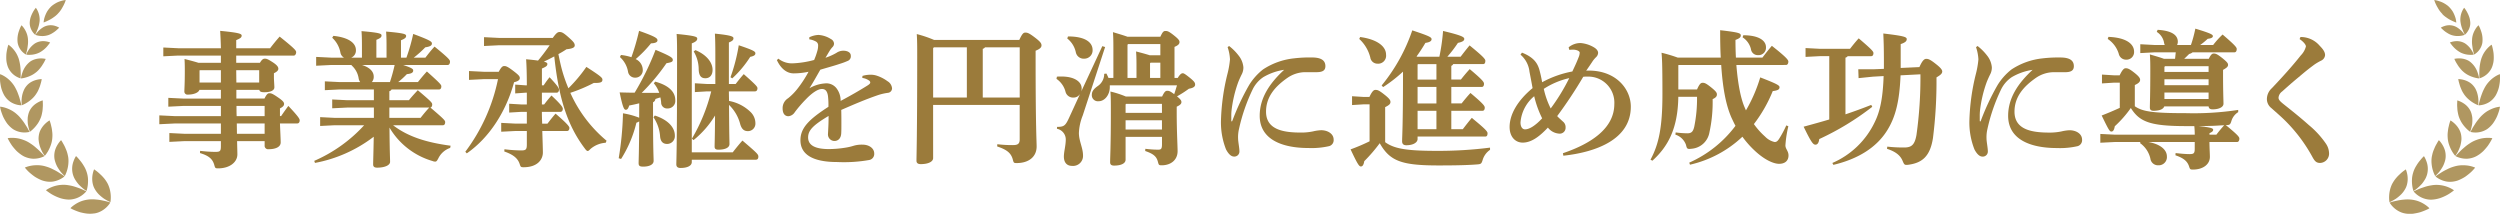
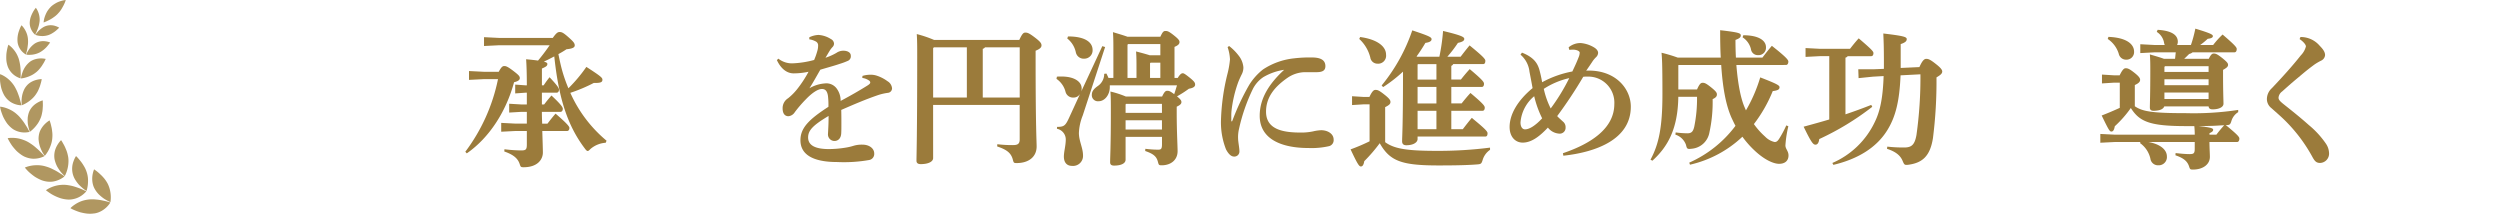
<svg xmlns="http://www.w3.org/2000/svg" width="526.326" height="45.005" viewBox="0 0 526.326 45.005">
  <defs>
    <clipPath id="a">
      <rect width="526.326" height="45.005" transform="translate(0 0)" fill="none" />
    </clipPath>
  </defs>
  <g transform="translate(0 0)" clip-path="url(#a)">
-     <path d="M38.536,22.305l-3.1.155V20.6l3.1.154h7.969V18.925H41.979c-.156.528-1.086.992-2.419.992a.648.648,0,0,1-.744-.712c0-.466.092-1.706.092-4.124,0-.9,0-1.675-.061-2.667,1.426.372,2.356.62,2.914.806h4.744V11.7H37.483l-3.1.155V10l3.1.155h9.022c-.031-1.488-.093-2.636-.155-3.659,3.814.372,4.527.589,4.527.992s-.279.589-1.147.961v1.706h7.132c.619-.807,1.24-1.582,2.014-2.45,3.225,2.574,3.473,2.946,3.473,3.287,0,.372-.217.713-.5.713H49.73V13.22h4.992c.465-.775.744-.868,1.022-.868.373,0,.621.062,1.8.837.961.651,1.055,1.023,1.055,1.3,0,.34-.342.651-.931.929v.744c0,.869.093,1.675.093,2.233,0,.62-.744,1.023-2.108,1.023-.713,0-.993-.155-1.054-.5H49.761v1.829h5.922c.465-.961.744-1.116,1.023-1.116.4,0,.652.063,1.861.9,1.053.712,1.24,1.054,1.24,1.333,0,.372-.217.62-.868.961v1.612h.248c.526-.775.992-1.426,1.518-2.139,2.295,2.418,2.388,2.79,2.388,3.038,0,.372-.186.652-.5.652H58.939c.061,1.581.155,3.348.155,4,0,.961-1.086,1.425-2.543,1.425a.73.73,0,0,1-.837-.805v-.9h-5.8c.031,1.427.062,2.295.062,2.791,0,1.643-1.613,2.946-4.062,2.946-.558,0-.62-.063-.775-.62-.341-1.3-1.085-2.016-3.039-2.6l.031-.465a29.072,29.072,0,0,0,3.132.217c1.054,0,1.24-.124,1.24-1.21V29.715H38.754l-3.1.156V28.01l3.1.155h7.751V26h-9.8l-3.162.155V24.29l3.162.154h9.8V22.305Zm7.969-4.93v-2.6H42.072l-.063.062v2.543Zm3.256,0h4.806v-2.6H49.73Zm.03,4.93c0,.713,0,1.426.032,2.139h5.891V22.305Zm.094,5.86h5.829V26h-5.86Z" fill="#9b7b3b" />
-     <path d="M85.567,12.135a38.249,38.249,0,0,0,1.425-4.992c3.691,1.364,3.939,1.643,3.939,2.015,0,.4-.341.651-1.4.806a22.481,22.481,0,0,1-2.418,2.171h2.45c.62-.807,1.146-1.488,1.922-2.326,3.039,2.481,3.255,2.822,3.255,3.163,0,.372-.155.713-.5.713H84.885c1.953.651,2.107.868,2.107,1.178,0,.4-.34.651-1.333.745a18.458,18.458,0,0,1-1.829,1.673h4.155c.589-.744,1.178-1.457,1.891-2.232,2.884,2.574,3.039,2.822,3.039,3.132,0,.372-.155.651-.466.651H82.435a.711.711,0,0,1-.465.372v1.891h4.124c.589-.744,1.147-1.333,1.86-2.108,2.79,2.356,3.038,2.635,3.038,3.007,0,.342-.124.59-.372.652,2.915,2.48,3.1,2.728,3.1,3.069,0,.372-.154.651-.465.651H82.745c3.007,2.3,6.759,3.6,12.123,4.31l-.092.465a4.3,4.3,0,0,0-2.481,2.171c-.279.527-.4.712-.682.712a1.5,1.5,0,0,1-.558-.124A15.521,15.521,0,0,1,82,26.862c.031,4.806.124,6.481.124,7.194,0,.775-1.209,1.24-2.728,1.24-.59,0-.838-.217-.838-.682,0-.651.062-2.047.125-5.829A29.18,29.18,0,0,1,66.312,34.3l-.155-.434a30.961,30.961,0,0,0,10.511-7.5H70.5l-3.1.156V24.661l3.1.155h8.216v-2.17H73.04l-3.1.155v-1.86l3.1.154h5.674V18.832H71.491l-3.1.155v-1.86l3.1.154H75.83a1.967,1.967,0,0,1-.309-.681A4.568,4.568,0,0,0,74,13.747l.032-.062H69.66l-3.1.155V11.98l3.1.155h2.76a1.532,1.532,0,0,1-.744-1.024A5.658,5.658,0,0,0,69.94,7.949l.248-.4c3.287.341,4.744,1.55,4.744,3.007a1.62,1.62,0,0,1-.992,1.582H76.2V10.274c0-1.457,0-2.511-.093-3.72,4.031.341,4.216.557,4.216.929,0,.311-.216.559-1.085.9v3.752h2.14V10.367c0-1.457,0-2.511-.094-3.72,3.969.34,4.217.558,4.217.93,0,.31-.217.558-1.085.9v3.659Zm-3.473,5.146a36.249,36.249,0,0,0,.992-3.6H76.2c1.7.527,2.481,1.426,2.481,2.449a1.657,1.657,0,0,1-.4,1.147Zm-.124,7.535h6.573c.559-.713,1.085-1.364,1.829-2.17h-8.4Z" fill="#9b7b3b" />
    <path d="M105,15.112c.559-1.055.837-1.21,1.178-1.21s.714.124,1.891,1.023,1.366,1.148,1.366,1.52-.311.651-1.21.868c-1.613,5.984-5.085,11.6-9.953,14.976l-.31-.341a37.99,37.99,0,0,0,6.882-15.286H101.84l-3.1.155v-1.86l3.1.155Zm11.38-7.132c.744-1.054,1.054-1.24,1.426-1.24.433,0,.743.093,1.86,1.085C120.721,8.755,121,9.1,121,9.562c0,.4-.4.682-1.736.806a19.368,19.368,0,0,1-1.705,1.023c.279,1.364.558,2.7.961,4.03a31.784,31.784,0,0,0,1.147,3.163,31.384,31.384,0,0,0,3.782-4.5c3.131,2.016,3.379,2.295,3.379,2.7,0,.5-.34.682-1.549.682H125a32.906,32.906,0,0,1-4.93,2.077A27.9,27.9,0,0,0,127.7,29.623l-.186.433a5.448,5.448,0,0,0-3.194,1.3c-.279.279-.434.433-.589.433s-.34-.154-.588-.5c-3.908-5.146-5.581-11.223-6.45-19.409-.744.372-1.457.775-2.2,1.085.588.155.744.31.744.5,0,.4-.28.589-1.147.961v3.535h.372a19.5,19.5,0,0,1,1.24-1.7c1.767,1.86,1.985,2.356,1.985,2.6,0,.372-.188.651-.5.651h-3.1V22h.464c.5-.651.869-1.117,1.552-1.891,2.169,2.015,2.386,2.542,2.386,2.79,0,.372-.186.651-.5.651h-3.906c0,.837.031,1.643.062,2.481h1.116c.5-.651,1.022-1.334,1.705-2.108,2.6,2.232,2.914,2.759,2.914,3.007,0,.372-.185.651-.5.651h-5.21c.063,2.077.124,3.907.124,4.527,0,1.426-1.085,3.1-4.061,3.1-.557,0-.621-.063-.805-.62-.374-1.21-1.3-2.016-3.257-2.7l.032-.466a30.116,30.116,0,0,0,3.473.248c1.021,0,1.239-.154,1.239-1.271V27.576h-2.357l-3.038.155v-1.86l3.038.155h2.357V23.545h-1.116l-2.6.155V21.84l2.6.155h1.116V19.514h-.31l-2.139.155v-1.86l2.139.155h.31c0-2.325-.062-4.34-.154-5.488,1.053.093,1.86.186,2.51.279.869-1.023,1.674-2.108,2.45-3.224H105l-3.1.155V7.825l3.1.155Z" fill="#9b7b3b" />
-     <path d="M134.574,21.747c-.713.186-1.426.341-2.108.465-.218.714-.435.9-.714.9-.341,0-.619-.341-1.3-3.658,1.116.031,2.17.061,3.162.061a56.946,56.946,0,0,0,4.4-9.022c3.41,1.425,3.628,1.7,3.628,2.14,0,.4-.372.5-1.333.681a42.828,42.828,0,0,1-5.209,6.233h3.689a6.127,6.127,0,0,0-1.146-2.016l.308-.341c2.823.776,4.217,2.14,4.217,3.907a1.588,1.588,0,0,1-1.643,1.736,1.232,1.232,0,0,1-1.333-1.271c-.031-.372-.093-.713-.155-1.054a10.486,10.486,0,0,0-1.054.341.837.837,0,0,1-.5.682v2.356c0,7.659.124,9.209.124,9.984s-.9,1.21-2.2,1.21c-.744,0-.96-.187-.96-.744s.092-2.264.123-8.775a3.629,3.629,0,0,1-.589.279,25.294,25.294,0,0,1-3.225,7.627l-.5-.155a65.676,65.676,0,0,0,.9-9.457,15.941,15.941,0,0,1,3.411.931ZM130.73,11.576a10.77,10.77,0,0,1,2.2.466,47.307,47.307,0,0,0,1.612-5.55c3.6,1.271,3.876,1.581,3.876,2.015,0,.34-.4.589-1.364.621a24.885,24.885,0,0,1-3.225,3.316,2.536,2.536,0,0,1,1.489,2.172,1.566,1.566,0,0,1-1.613,1.736,1.485,1.485,0,0,1-1.488-1.271,5.347,5.347,0,0,0-1.706-3.07Zm7.13,12.745c2.667.868,4.217,2.418,4.217,4.247a1.632,1.632,0,0,1-1.612,1.736c-.9,0-1.364-.5-1.488-1.488a8.133,8.133,0,0,0-1.4-4.123Zm16.4,7.751c.682-.868,1.24-1.581,2.046-2.48,3.163,2.7,3.349,2.914,3.349,3.379,0,.434-.186.651-.526.651H145.643v.5c0,.775-.93,1.241-2.386,1.241-.591,0-.869-.279-.869-.745,0-.93.155-2.821.155-22.882,0-1.984,0-3.317-.094-4.589,4.063.4,4.341.62,4.341.992,0,.341-.248.651-1.147.993V32.072Zm-.776-10.821a8.74,8.74,0,0,1,4.528,2.325,3.329,3.329,0,0,1,1.022,2.357,1.573,1.573,0,0,1-1.581,1.674c-.713,0-1.27-.31-1.612-1.457a8.6,8.6,0,0,0-2.357-4.062c.032,6.48.093,7.659.093,8.248,0,.744-.9,1.178-2.355,1.178-.528,0-.776-.186-.776-.651,0-.559.062-1.551.093-6.542a20.059,20.059,0,0,1-4.526,5.178l-.342-.311a37.123,37.123,0,0,0,4.062-9.952h-.869l-2.573.154V17.53l2.573.155H150.6V11.391c0-2.016-.031-3.224-.093-4.31,3.69.371,3.907.65,3.907.992s-.217.559-.961.869v8.743h1.426c.527-.682,1.055-1.364,1.705-2.077,2.667,2.357,2.884,2.666,2.884,2.977,0,.372-.187.651-.5.651h-5.519Zm-7.069-10.7c2.357.992,3.6,2.6,3.6,4.155,0,1.085-.558,1.767-1.519,1.767-.869,0-1.334-.5-1.4-1.8a7.376,7.376,0,0,0-1.055-3.844Zm7.38,5.705a37.5,37.5,0,0,0,1.736-6.728c3.225,1.085,3.5,1.333,3.5,1.7,0,.4-.371.589-1.085.743a22.679,22.679,0,0,1-3.782,4.528Z" fill="#9b7b3b" />
    <path d="M181.575,15.98a5.954,5.954,0,0,1,1.611-.248,4.164,4.164,0,0,1,1.458.217,8.013,8.013,0,0,1,2.2,1.147,1.921,1.921,0,0,1,.96,1.519.96.96,0,0,1-.868.93,11.248,11.248,0,0,0-1.953.435c-2.666.9-5.24,2.015-7.875,3.162.03,1.024.03,1.984.03,2.791,0,.837,0,1.519-.03,2.046-.031,1.24-.744,1.7-1.427,1.7a1.37,1.37,0,0,1-1.364-1.488c0-.124.031-.527.031-.62.062-1.178.093-1.737.093-3.162-3.224,1.921-4.309,3.007-4.309,4.526,0,1.675,1.519,2.45,4.4,2.45a22.506,22.506,0,0,0,3.349-.279,12.142,12.142,0,0,0,1.891-.435,6.058,6.058,0,0,1,1.829-.217c1.333,0,2.45.745,2.45,1.861a1.291,1.291,0,0,1-1.023,1.364,30.42,30.42,0,0,1-6.76.434c-5.394,0-7.751-1.736-7.751-4.589,0-2.542,1.705-4.341,5.891-7.038a15.813,15.813,0,0,0-.093-2.263c-.155-1.086-.589-1.489-1.271-1.489-.9,0-2.17.9-3.442,2.233a26.424,26.424,0,0,0-2.263,2.635,1.806,1.806,0,0,1-1.333.868c-.621,0-1.241-.372-1.241-1.674a2.438,2.438,0,0,1,1.148-2.108,12.034,12.034,0,0,0,1.89-1.892,24.469,24.469,0,0,0,2.419-3.689,15.245,15.245,0,0,1-3.131.341c-1.241,0-2.574-.744-3.535-2.791l.31-.31a4.629,4.629,0,0,0,2.945.992,20.208,20.208,0,0,0,4.59-.713,13.866,13.866,0,0,0,.65-1.829,3.885,3.885,0,0,0,.187-1.178.921.921,0,0,0-.4-.837,3.98,3.98,0,0,0-1.457-.5V7.856a4.758,4.758,0,0,1,1.953-.5,5.52,5.52,0,0,1,2.6.868,1.148,1.148,0,0,1,.652.931,1.022,1.022,0,0,1-.248.681,5.4,5.4,0,0,0-.559.683c-.279.434-.65,1.085-.992,1.643a12.178,12.178,0,0,0,2.295-1.023,2.605,2.605,0,0,1,1.426-.465c.96,0,1.612.4,1.612,1.054a1.03,1.03,0,0,1-.558,1.054,15.324,15.324,0,0,1-1.83.682c-.992.341-2.355.713-4.03,1.209-.837,1.458-1.55,2.76-2.294,3.907a7.585,7.585,0,0,1,3.317-1.023,2.689,2.689,0,0,1,2.511,1.209,4.272,4.272,0,0,1,.744,2.481c2.047-1.085,4.031-2.233,5.52-3.163.4-.248.713-.465.713-.713a.524.524,0,0,0-.28-.434,3.2,3.2,0,0,0-1.394-.527Z" fill="#9b7b3b" />
-     <path d="M196.452,33.28c0,.776-1.055,1.272-2.606,1.272-.619,0-.9-.248-.9-.713,0-1.147.154-5.209.154-21.983,0-2.016,0-3.349-.093-4.682a24.716,24.716,0,0,1,3.659,1.24h17.921c.652-1.395.9-1.551,1.3-1.551.465,0,.837.156,2.015,1.055s1.365,1.24,1.365,1.643-.311.744-1.24,1.116v1.395c0,14.822.216,17.643.216,18.759,0,2.171-1.643,3.5-4.216,3.5-.559,0-.621-.062-.776-.651-.372-1.52-1.333-2.171-3.317-2.853l.03-.465a26.583,26.583,0,0,0,3.225.186c.992,0,1.488-.186,1.488-1.209V22.088h-18.23Zm7.1-12.743V9.964h-6.945l-.154.187V20.537ZM214.682,9.964h-7.316a.707.707,0,0,1-.466.311V20.537h7.782Z" fill="#9b7b3b" />
+     <path d="M196.452,33.28c0,.776-1.055,1.272-2.606,1.272-.619,0-.9-.248-.9-.713,0-1.147.154-5.209.154-21.983,0-2.016,0-3.349-.093-4.682a24.716,24.716,0,0,1,3.659,1.24h17.921c.652-1.395.9-1.551,1.3-1.551.465,0,.837.156,2.015,1.055s1.365,1.24,1.365,1.643-.311.744-1.24,1.116v1.395c0,14.822.216,17.643.216,18.759,0,2.171-1.643,3.5-4.216,3.5-.559,0-.621-.062-.776-.651-.372-1.52-1.333-2.171-3.317-2.853l.03-.465a26.583,26.583,0,0,0,3.225.186c.992,0,1.488-.186,1.488-1.209V22.088h-18.23Zm7.1-12.743V9.964h-6.945l-.154.187V20.537ZM214.682,9.964h-7.316a.707.707,0,0,1-.466.311V20.537h7.782" fill="#9b7b3b" />
    <path d="M232.071,9.716l.589.187L227.947,24.32a10.977,10.977,0,0,0-.805,3.659c0,1.736.868,3.132.868,4.775a2.1,2.1,0,0,1-2.295,2.17c-1.24,0-1.737-.868-1.737-1.953,0-1.054.4-2.3.4-3.628a2.3,2.3,0,0,0-1.861-2.232l.032-.4c1.488,0,1.766-.248,2.573-2.016l2.264-4.93a1.58,1.58,0,0,1-1.4.776,1.626,1.626,0,0,1-1.675-1.272,4.72,4.72,0,0,0-1.89-2.666l.092-.465c.31-.031.621-.031.931-.031,2.883,0,4.278,1.178,4.278,2.511a1.834,1.834,0,0,1-.092.651ZM224.847,7.67c3.72,0,5.177,1.3,5.177,2.853a1.743,1.743,0,0,1-1.766,1.829,1.684,1.684,0,0,1-1.768-1.364,5.041,5.041,0,0,0-1.8-2.884Zm8.8,10.294v.372c0,1.613-1.053,2.977-2.356,2.977a1.273,1.273,0,0,1-1.426-1.364c0-.683.372-1.21,1.24-1.83a3.063,3.063,0,0,0,1.365-2.574l.464-.061c.156.309.31.62.435.93H234.4v-5.8c0-1.52,0-2.667-.092-3.845,1.55.465,2.48.744,3.039.961h6.945c.5-1.085.713-1.209,1.085-1.209.4,0,.682.062,1.736.9,1.023.806,1.209,1.117,1.209,1.426,0,.4-.248.683-1.053,1.024v6.542h.681c.465-.775.776-.993,1.055-.993.248,0,.558.218,1.426.9,1.116.9,1.177,1.147,1.177,1.519,0,.341-.309.682-1.3.837a23.462,23.462,0,0,1-2.512,1.613c.837.682.931.93.931,1.209,0,.341-.248.62-.993.961v1.333c0,3.907.186,6.915.186,8.031,0,1.829-1.395,2.976-3.349,2.976-.557,0-.62-.062-.774-.651-.279-1.147-.869-1.736-2.7-2.356l.031-.465a23.329,23.329,0,0,0,2.7.186c.62,0,.807-.186.807-1.147V28.816H236.97v4.806c0,.775-.93,1.24-2.418,1.24-.559,0-.837-.217-.837-.682,0-1.085.155-3.5.155-10.511,0-2.015,0-3.287-.094-4.4a20.556,20.556,0,0,1,3.256,1.055h7.627c.5-1.055.744-1.21,1.086-1.21.4,0,.62.094,1.457.714.217-.62.4-1.24.589-1.861Zm10.977,3.907h-7.566L236.97,22v1.767h7.659Zm0,3.442H236.97v1.954h7.659ZM237.373,9.407v7.007h1.892V14.522c0-1.519,0-2.666-.093-3.689,1.457.372,2.325.62,2.884.806h2.232V9.283H237.5Zm6.915,3.782h-2.047l-.124.124v3.1h2.171Z" fill="#9b7b3b" />
    <path d="M258.761,9.685a10.789,10.789,0,0,1,1.984,1.984,4.576,4.576,0,0,1,1.024,2.481,3.087,3.087,0,0,1-.372,1.55c-.124.248-.528,1.085-.776,1.768a26.479,26.479,0,0,0-1.333,5.7,11.219,11.219,0,0,0-.062,1.426v.806c0,.124.031.155.093.155.093,0,.093-.062.125-.124a50.852,50.852,0,0,1,3.5-7.472,12.456,12.456,0,0,1,2.976-3.349,14.626,14.626,0,0,1,6.512-2.326,27.724,27.724,0,0,1,3.751-.186c2.015,0,2.853.652,2.853,1.83,0,1.023-.744,1.271-1.984,1.271h-2.512a6.722,6.722,0,0,0-3.472,1.178c-2.45,1.706-4.528,3.876-4.528,7.132,0,3.937,3.938,4.4,7.41,4.4a12.009,12.009,0,0,0,2.481-.248,9.029,9.029,0,0,1,1.706-.248c1.333,0,2.636.714,2.636,1.985a1.3,1.3,0,0,1-.931,1.364,16.567,16.567,0,0,1-4.372.4c-5.55,0-10.263-1.8-10.263-6.79,0-3.721,2.077-6.853,5.148-9.674a12.108,12.108,0,0,0-4.4,1.55,6.626,6.626,0,0,0-2.171,2.45,37.669,37.669,0,0,0-2.945,8.495,7.413,7.413,0,0,0-.185,1.923c0,.713.279,1.984.279,2.7a1.066,1.066,0,0,1-1.117,1.148c-.589,0-1.147-.466-1.705-1.52a15.452,15.452,0,0,1-1.054-6.263,45.434,45.434,0,0,1,1.333-9.519,18.931,18.931,0,0,0,.559-3.162,9.318,9.318,0,0,0-.5-2.574Z" fill="#9b7b3b" />
    <path d="M313.7,31.544a3.979,3.979,0,0,0-1.551,2.108c-.248.807-.341.9-1.146.962-2.016.154-4.372.217-8.155.217-7.752,0-10.232-.9-12.372-4.682a33.135,33.135,0,0,1-3.255,3.782c-.125.745-.341,1.117-.713,1.117s-.713-.5-2.17-3.6a39.954,39.954,0,0,0,4-1.7V21.963h-1.209l-2.481.155v-1.86l2.481.155H288.3c.589-1.24.93-1.488,1.271-1.488.434,0,.714.062,1.891.992,1.148.9,1.272,1.24,1.272,1.55,0,.372-.217.651-1.116,1.086v7.378c1.984,1.458,4.837,1.83,11.069,1.83a85.316,85.316,0,0,0,11.007-.682ZM286.35,7.794c3.443.465,5.457,1.891,5.457,3.72a1.682,1.682,0,0,1-1.829,1.892,1.515,1.515,0,0,1-1.488-1.3A7.911,7.911,0,0,0,286.165,8.2Zm9.024,7.286a30.085,30.085,0,0,1-4.186,3.256l-.31-.342a37.108,37.108,0,0,0,6.449-11.6c3.658,1.209,4.061,1.457,4.061,1.861,0,.372-.372.651-1.3.775a32.412,32.412,0,0,1-1.861,2.853l.124.061h4.682a41.537,41.537,0,0,0,.775-5.426c4.031.961,4.465,1.3,4.465,1.675s-.342.62-1.334.837a26.621,26.621,0,0,1-2.232,2.914H307.5c.62-.806,1.147-1.488,1.891-2.387,2.853,2.326,3.318,2.883,3.318,3.224,0,.5-.156.714-.5.714h-6.264a.794.794,0,0,1-.4.372v2.883h2.015c.589-.744,1.147-1.426,1.86-2.2,2.853,2.387,3.007,2.759,3.007,3.1,0,.372-.154.652-.464.652h-6.418v3.472h2.17c.589-.744,1.147-1.426,1.86-2.2,2.852,2.387,3.008,2.759,3.008,3.1,0,.372-.156.65-.465.65h-6.573V27.2h2.418c.62-.806,1.147-1.488,1.891-2.387,2.853,2.325,3.318,2.883,3.318,3.224,0,.5-.155.714-.5.714H298.443v.527c0,.65-.806,1.3-2.388,1.3-.557,0-.868-.279-.868-.806,0-1.055.187-3.194.187-13.86Zm3.069-1.488v3.162h3.969V13.5h-3.876Zm0,8.185h3.969V18.3h-3.969Zm0,5.426h3.969V23.328h-3.969Z" fill="#9b7b3b" />
    <path d="M320.421,11.08c2.6,1.024,3.255,2.326,3.627,3.473a27.974,27.974,0,0,1,.62,2.759,21.47,21.47,0,0,1,6.357-2.263c.62-1.3.992-2.109,1.425-3.256a2.6,2.6,0,0,0,.125-.713c0-.185-.217-.372-.589-.5a2.6,2.6,0,0,0-.93-.124c-.188,0-.435.031-.683.031l-.124-.527a3.9,3.9,0,0,1,2.512-.9,6.562,6.562,0,0,1,2.852.93c.652.4.837.837.837,1.116a1.288,1.288,0,0,1-.4.9,5.77,5.77,0,0,0-.744.868c-.5.775-.838,1.24-1.365,2.015a3.386,3.386,0,0,1,.527-.031c5.8,0,8.868,3.907,8.868,7.6,0,6.915-7.348,9.581-14.2,10.325l-.093-.527c5.953-2.015,10.822-5.239,10.822-10.356a5.485,5.485,0,0,0-5.768-5.767,5.261,5.261,0,0,0-.774.031,93.8,93.8,0,0,1-5.489,8.279c.4.434.776.744,1.209,1.147a1.491,1.491,0,0,1,.559,1.271,1.222,1.222,0,0,1-1.334,1.272,3.244,3.244,0,0,1-2.387-1.272c-1.643,1.737-3.411,3.194-5.364,3.163-1.521-.031-2.7-1.24-2.7-3.287,0-2.6,1.613-5.519,4.838-8.185-.28-1.52-.4-2.171-.652-3.442a5.474,5.474,0,0,0-1.891-3.6Zm2.572,9.178a7.979,7.979,0,0,0-2.882,5.519c0,.837.34,1.457.96,1.457.838,0,2.079-.682,3.6-2.325a21.022,21.022,0,0,1-1.675-4.651m2.016-1.55a17.426,17.426,0,0,0,1.458,4.124,41.755,41.755,0,0,0,3.906-6.388,16.566,16.566,0,0,0-5.364,2.264" fill="#9b7b3b" />
    <path d="M365.559,13.685c.342,4.279.992,7.286,1.8,9.053.061.156.154.342.217.5a31.583,31.583,0,0,0,3.007-6.946c3.69,1.427,4.062,1.706,4.062,2.078,0,.5-.435.682-1.427.806a29.57,29.57,0,0,1-3.969,6.945,15.264,15.264,0,0,0,2.358,2.636A3.981,3.981,0,0,0,373.62,29.9c.4,0,.652-.217.962-.713a21.648,21.648,0,0,0,1.489-2.79l.433.185a23.4,23.4,0,0,0-.62,4.031c0,.745.652,1.178.652,2.109,0,1.116-.745,1.767-1.985,1.767-1.055,0-2.915-.714-5.085-2.729a20.114,20.114,0,0,1-2.636-2.976,23.783,23.783,0,0,1-11.038,5.891l-.155-.434a24.661,24.661,0,0,0,9.736-7.752c-.31-.558-.589-1.178-.868-1.767-1.054-2.418-1.8-5.8-2.139-11.038H353.4l-.062.062v5.085h3.938c.527-1.179.8-1.4,1.178-1.4.465,0,.775.155,1.829.992,1.023.837,1.178,1.116,1.178,1.457,0,.4-.217.682-.9.992a29.755,29.755,0,0,1-.682,7.039,4.152,4.152,0,0,1-3.813,3.41,2.3,2.3,0,0,1-.435.032c-.434,0-.527-.187-.682-.869a3.489,3.489,0,0,0-2.232-2.139l.062-.465a19.877,19.877,0,0,0,2.45.185c.837,0,1.209-.309,1.457-1.364a29.377,29.377,0,0,0,.589-6.325h-3.938c-.093,6.7-2.171,10.48-5.457,13.457l-.4-.217c1.8-3.318,2.512-6.976,2.512-13.8,0-6.635-.094-7.534-.187-8.713a32.541,32.541,0,0,1,3.411,1.024h9.054c-.093-1.736-.124-3.628-.124-5.768,4.093.466,4.341.652,4.341,1.117,0,.372-.28.62-1.117.93q0,2,.093,3.721h5.581c.62-.807,1.24-1.612,1.985-2.481,3.069,2.418,3.472,2.977,3.472,3.318,0,.372-.155.713-.5.713Zm1.457-6.263c3.318,0,4.775,1.147,4.775,2.511a1.562,1.562,0,0,1-1.673,1.675,1.44,1.44,0,0,1-1.489-1.272,4.114,4.114,0,0,0-1.767-2.48Z" fill="#9b7b3b" />
    <path d="M385.117,11.824H383.1l-2.978.155v-1.86l2.978.155h6.385c.59-.744,1.117-1.426,1.831-2.2,2.728,2.325,3.1,2.759,3.1,3.1,0,.372-.154.651-.465.651h-4.961a.734.734,0,0,1-.463.311V24.072c1.829-.62,3.626-1.271,5.424-1.985l.218.4a57.16,57.16,0,0,1-11.163,6.791c-.093.868-.434,1.178-.774,1.178-.466,0-.807-.248-2.511-3.783,1.829-.5,3.627-.992,5.394-1.519Zm18.975,2.3c.651-1.458,1.055-1.736,1.459-1.736.465,0,.9.216,1.892.992,1.084.837,1.457,1.3,1.457,1.674,0,.465-.435.775-1.21,1.24a94.745,94.745,0,0,1-.743,12.774c-.59,3.752-2.171,5.209-5.149,5.613a2.677,2.677,0,0,1-.465.031c-.4,0-.5-.187-.774-.838-.5-1.209-1.551-1.984-3.287-2.542l.061-.465a30.093,30.093,0,0,0,3.534.186c1.582,0,2.233-.558,2.607-2.636a86.74,86.74,0,0,0,.836-12.774l-4.186.217c-.218,5.364-1.022,8.682-2.759,11.5-2.295,3.752-6.293,6.139-11.379,7.349l-.218-.4a17.6,17.6,0,0,0,8.961-8.682c1.086-2.232,1.675-4.992,1.83-9.612l-2.233.124-3.038.31-.063-1.86h3.1l2.294-.093V12.94c0-3.069-.061-4.309-.124-5.89,4.218.5,4.931.713,4.931,1.177,0,.4-.249.714-1.272,1.055v5.023Z" fill="#9b7b3b" />
-     <path d="M416.335,9.685a10.789,10.789,0,0,1,1.984,1.984,4.576,4.576,0,0,1,1.024,2.481,3.087,3.087,0,0,1-.372,1.55c-.124.248-.528,1.085-.776,1.768a26.418,26.418,0,0,0-1.333,5.7A11.213,11.213,0,0,0,416.8,24.6v.806c0,.124.031.155.094.155.092,0,.092-.062.123-.124a50.945,50.945,0,0,1,3.5-7.472,12.456,12.456,0,0,1,2.976-3.349,14.626,14.626,0,0,1,6.512-2.326,27.722,27.722,0,0,1,3.752-.186c2.014,0,2.851.652,2.851,1.83,0,1.023-.744,1.271-1.984,1.271h-2.511a6.722,6.722,0,0,0-3.472,1.178c-2.451,1.706-4.528,3.876-4.528,7.132,0,3.937,3.939,4.4,7.411,4.4a12.033,12.033,0,0,0,2.481-.248,8.994,8.994,0,0,1,1.7-.248c1.333,0,2.635.714,2.635,1.985a1.3,1.3,0,0,1-.93,1.364,16.567,16.567,0,0,1-4.372.4c-5.55,0-10.263-1.8-10.263-6.79,0-3.721,2.077-6.853,5.147-9.674a12.11,12.11,0,0,0-4.4,1.55,6.6,6.6,0,0,0-2.17,2.45,37.613,37.613,0,0,0-2.946,8.495,7.37,7.37,0,0,0-.185,1.923c0,.713.278,1.984.278,2.7a1.065,1.065,0,0,1-1.115,1.148c-.59,0-1.148-.466-1.706-1.52a15.452,15.452,0,0,1-1.054-6.263,45.367,45.367,0,0,1,1.333-9.519,18.9,18.9,0,0,0,.558-3.162,9.28,9.28,0,0,0-.5-2.574Z" fill="#9b7b3b" />
    <path d="M462.062,28.351a17.457,17.457,0,0,0-.092-1.8h-1.613c-7.565,0-9.89-.838-11.751-3.814a23.594,23.594,0,0,1-3.38,3.844c-.124.745-.34,1.117-.712,1.117s-.589-.372-2.047-3.38c1.3-.5,2.6-1.054,3.813-1.612v-5.3h-1.27l-2.481.155V15.7l2.481.155h1.24c.589-1.21.93-1.488,1.27-1.488.435,0,.776.124,1.768.9,1.116.868,1.271,1.24,1.271,1.55,0,.372-.279.713-1.116,1.085v4.465c1.613,1.116,3.721,1.457,10.759,1.457a62.281,62.281,0,0,0,11.008-.682v.465a3.318,3.318,0,0,0-1.4,1.767c-.248.807-.34.961-1.116.961H468.6c2.575,2.109,2.854,2.512,2.854,2.853,0,.372-.155.713-.5.713h-5.8c.031,1.767.094,2.481.094,3.132,0,1.55-1.427,2.667-3.567,2.667-.557,0-.62-.063-.8-.62-.4-1.272-1.365-1.861-2.884-2.388l.031-.465c1.116.124,2.17.217,2.914.217.868,0,1.116-.124,1.116-1.116V29.9h-9.735c2.573.466,3.875,1.675,3.875,3.039a1.725,1.725,0,0,1-1.8,1.86,1.611,1.611,0,0,1-1.675-1.4,5.446,5.446,0,0,0-2.2-3.286l.124-.218h-5.364l-3.1.155V28.2l3.1.155ZM443.893,7.763c3.938.155,5.395,1.612,5.395,3.1a1.6,1.6,0,0,1-1.674,1.7,1.566,1.566,0,0,1-1.551-1.24A5.763,5.763,0,0,0,443.738,8.2Zm11.844,1.705c-.031-.124-.093-.248-.124-.4a3.386,3.386,0,0,0-1.55-2.356l.186-.434c3.1.186,4.248,1.178,4.248,2.512a1.585,1.585,0,0,1-.155.681h2.915a26.016,26.016,0,0,0,.929-3.441c3.38,1.023,3.69,1.271,3.69,1.581,0,.217-.186.465-1.085.558a14.4,14.4,0,0,1-1.581,1.3h2.728a18.254,18.254,0,0,1,1.985-2.2c2.573,2.2,2.976,2.7,2.976,3.039,0,.5-.217.713-.5.713H461.6a1.712,1.712,0,0,1-.713.341c-.372.372-.714.713-1.055,1.023h5.179c.465-.93.713-1.116,1.053-1.116.435,0,.776.155,1.8.961.992.806,1.21,1.085,1.21,1.426,0,.4-.341.651-1.054,1.054v.683c0,4.247.092,5.735.092,6.449,0,.682-.9,1.178-2.294,1.178-.434,0-.8-.124-.837-.62h-9.333c-.309.806-1.488.9-2.2.93-.589,0-.837-.217-.837-.682,0-.93.093-2.76.093-7.721,0-1.271,0-2.325-.093-3.472,1.489.434,2.418.713,2.977.93h2.325c.062-.465.093-.9.155-1.364h-4.558l-2.914.155V9.313l2.914.155Zm-.061,4.62v1.055h9.3v-1.21H455.8Zm0,3.845h9.3v-1.24h-9.3Zm0,2.915h9.3V19.484h-9.3Zm10.944,7.5c.559-.744,1.055-1.333,1.644-1.984-.775.031-1.55.092-2.326.124-1.054.031-2.077.062-3.131.062,2.883.278,3.131.5,3.131.775s-.216.465-.775.713v.31Z" fill="#9b7b3b" />
    <path d="M484.32,7.794a5.225,5.225,0,0,1,4.062,1.86c.868.869,1.116,1.426,1.116,1.953a1.4,1.4,0,0,1-.744,1.117,12.16,12.16,0,0,0-1.457.837c-1.427,1.054-2.016,1.55-3.38,2.7-1.8,1.489-2.7,2.326-3.473,3.008a1.8,1.8,0,0,0-.744,1.3c0,.5.434.869,1.457,1.674,1.767,1.4,3.442,2.76,4.931,4.093a18.818,18.818,0,0,1,3.628,3.969,3.716,3.716,0,0,1,.619,1.891,1.957,1.957,0,0,1-1.891,2.109c-.775,0-1.116-.372-1.582-1.209a33.031,33.031,0,0,0-5.983-7.907c-.9-.868-1.737-1.581-2.667-2.418a2.409,2.409,0,0,1-.961-1.954,3.138,3.138,0,0,1,1.054-2.263c2.294-2.419,4.31-4.651,6.077-6.884a4.179,4.179,0,0,0,1.085-1.891c0-.4-.589-1.054-1.334-1.55Z" fill="#9b7b3b" />
    <path d="M11.042,6.975a5.553,5.553,0,0,0,.741-.519c.206-.171.367-.333.491-.443s.185-.185.185-.185a3.576,3.576,0,0,0-.775-.349,3.147,3.147,0,0,0-1.84-.059,3.513,3.513,0,0,0-.519.193,3.728,3.728,0,0,0-.462.275,5.383,5.383,0,0,0-.768.641,6.34,6.34,0,0,0-.646.817,4.032,4.032,0,0,0,.833.2,4.521,4.521,0,0,0,.852.037,3.855,3.855,0,0,0,.478-.056,4.655,4.655,0,0,0,.506-.119,3.892,3.892,0,0,0,.924-.432M6.261,4.819a2.727,2.727,0,0,0,.043.565,3.382,3.382,0,0,0,.134.5,3.482,3.482,0,0,0,.395.783,3.2,3.2,0,0,0,.561.643,6.623,6.623,0,0,0,.44-.953A7.382,7.382,0,0,0,8.166,5.4c.046-.177.084-.363.114-.552a4.208,4.208,0,0,0,.069-.566,4.279,4.279,0,0,0-.373-1.9,3.5,3.5,0,0,0-.433-.743s-.08.1-.2.262A5.1,5.1,0,0,0,6.9,2.61a6.448,6.448,0,0,0-.444,1.022,4.487,4.487,0,0,0-.2,1.187m3.7,4.9c.094-.107.176-.21.247-.3l.1-.134.089-.112c.106-.138.161-.225.161-.225a3.82,3.82,0,0,0-.891-.242,4.035,4.035,0,0,0-.437-.044,3.589,3.589,0,0,0-.481.016,3.261,3.261,0,0,0-1.06.291c-.091.042-.181.089-.268.139s-.164.109-.243.167a4.933,4.933,0,0,0-.445.381,5.142,5.142,0,0,0-.386.416c-.109.144-.209.287-.3.424a6.64,6.64,0,0,0-.4.707c-.08.184-.12.3-.12.3a4.273,4.273,0,0,0,.923.034,4.632,4.632,0,0,0,1.93-.512,5.745,5.745,0,0,0,1.585-1.3M3.725,9.034a3.535,3.535,0,0,0,.986,1.873,3.476,3.476,0,0,0,.743.572s.037-.115.084-.313.131-.468.193-.8c.031-.163.059-.34.082-.526s.057-.375.073-.575a5.614,5.614,0,0,0,.02-.613c0-.1-.008-.209-.016-.315s-.013-.207-.025-.311A4.348,4.348,0,0,0,5.57,6.9a4.714,4.714,0,0,0-.22-.467c-.074-.142-.151-.271-.227-.388a3.778,3.778,0,0,0-.6-.725s-.07.119-.175.324c-.026.052-.055.108-.084.17s-.054.133-.084.2c-.059.147-.12.311-.18.489a5.346,5.346,0,0,0-.28,2.526M8.09,14.768c.146-.154.27-.314.4-.469a5.791,5.791,0,0,0,.344-.467c.1-.154.185-.3.277-.442a5.893,5.893,0,0,0,.38-.7c.039-.09.075-.16.1-.209l.034-.076s-.112-.028-.305-.055a4.828,4.828,0,0,0-.79-.049,4.371,4.371,0,0,0-1.075.156,4,4,0,0,0-.592.218,3.154,3.154,0,0,0-.3.156c-.095.059-.189.123-.283.194A4.834,4.834,0,0,0,4.747,15.2a9.326,9.326,0,0,0-.277.93c-.042.237-.057.38-.057.38s.116-.006.309-.036a6.056,6.056,0,0,0,.773-.178,6.537,6.537,0,0,0,1.038-.4,5.221,5.221,0,0,0,.543-.3c.178-.114.35-.241.531-.382a4.708,4.708,0,0,0,.483-.445m-6.422-.68a3.455,3.455,0,0,0,.347.678,4.151,4.151,0,0,0,1.293,1.272,4.525,4.525,0,0,0,.725.361,2.972,2.972,0,0,0,.3.1s.01-.144.011-.387a9.5,9.5,0,0,0,.008-.981,10.051,10.051,0,0,0-.418-2.786c-.042-.122-.087-.239-.135-.353s-.091-.222-.141-.328a5.35,5.35,0,0,0-.322-.592,6.015,6.015,0,0,0-.713-.923,5.512,5.512,0,0,0-.6-.553,2.672,2.672,0,0,0-.255-.183s-.014.04-.041.114a3.164,3.164,0,0,0-.1.321c-.071.277-.162.671-.233,1.128a5.545,5.545,0,0,0-.066.734c-.01.257-.011.523,0,.791a4.777,4.777,0,0,0,.109.809,5.245,5.245,0,0,0,.227.778m6,5.609c.065-.1.124-.192.18-.289a5.219,5.219,0,0,0,.286-.576c.073-.19.162-.376.226-.556s.121-.351.164-.512c.011-.04.021-.079.031-.118l.036-.114c.022-.074.042-.145.06-.212.036-.134.062-.253.082-.352.039-.2.051-.317.051-.317s-.121,0-.322.02a5.2,5.2,0,0,0-.807.149,4.578,4.578,0,0,0-1.061.428,3.523,3.523,0,0,0-1.04.877,3.825,3.825,0,0,0-.413.618,5.545,5.545,0,0,0-.283.671,5.393,5.393,0,0,0-.281,1.324,5.336,5.336,0,0,0-.02,1.017c.016.252.036.4.036.4s.116-.038.3-.122a6.57,6.57,0,0,0,.743-.393,6.509,6.509,0,0,0,.927-.681,5.484,5.484,0,0,0,.913-.978c.068-.095.128-.19.188-.286m-6.514.748a4.317,4.317,0,0,0,1.1,1.037,4.6,4.6,0,0,0,1.929.669,2.937,2.937,0,0,0,.326.02s-.024-.149-.084-.4-.161-.592-.267-.994-.285-.855-.46-1.324c-.094-.233-.2-.47-.324-.7a7.848,7.848,0,0,0-.385-.693,6.845,6.845,0,0,0-.944-1.145,6.233,6.233,0,0,0-.955-.761,5.684,5.684,0,0,0-.757-.416,3.217,3.217,0,0,0-.309-.123S.008,15.8,0,16.1c0,.153,0,.337,0,.543,0,.1.006.213.012.326,0,.057.007.115.011.175s.014.119.022.181c.031.245.073.506.126.773a5.668,5.668,0,0,0,.212.813,7.616,7.616,0,0,0,.326.8c.063.129.129.256.2.379s.157.241.242.355M8.79,24.119c.027-.11.046-.218.068-.327s.045-.217.063-.323a6.037,6.037,0,0,0,.068-.611c.005-.193.03-.382.033-.554s0-.331,0-.472c0-.07-.007-.137-.01-.2l0-.171c-.007-.208-.023-.329-.023-.329s-.12.032-.316.107a5.473,5.473,0,0,0-.77.365,5.135,5.135,0,0,0-.471.307,4.137,4.137,0,0,0-.464.4,3.912,3.912,0,0,0-.8,1.151,4.494,4.494,0,0,0-.23.722c-.028.123-.052.248-.072.373-.01.062-.019.125-.026.187s-.008.123-.011.185a6.959,6.959,0,0,0,0,.723c.006.117.014.232.025.344s.033.218.05.322A9.969,9.969,0,0,0,6.15,27.34c.088.245.153.386.153.386s.1-.069.267-.2a6.382,6.382,0,0,0,.625-.585,7.23,7.23,0,0,0,.753-.932,5.484,5.484,0,0,0,.342-.575c.053-.1.1-.2.148-.311s.1-.218.144-.331a4.821,4.821,0,0,0,.208-.671M2.431,26.954c.112.091.225.174.338.25s.235.139.351.2a4.57,4.57,0,0,0,.684.28,4.445,4.445,0,0,0,1.214.206,4.849,4.849,0,0,0,.872-.057,3.236,3.236,0,0,0,.33-.068s-.068-.139-.2-.367a10.519,10.519,0,0,0-.527-.918c-.057-.091-.124-.183-.182-.28s-.123-.2-.19-.3c-.133-.2-.281-.406-.443-.611l-.124-.153-.12-.155c-.082-.1-.168-.206-.257-.307a6.517,6.517,0,0,0-.583-.58,6.167,6.167,0,0,0-1.239-.882c-.206-.112-.412-.208-.606-.29s-.375-.152-.548-.208A5.834,5.834,0,0,0,.348,22.5a3.165,3.165,0,0,0-.338-.039s.03.186.1.493c.018.076.038.16.059.251s.057.186.09.288c.066.2.144.427.236.664a6.353,6.353,0,0,0,.326.735c.132.249.277.5.437.747.079.123.162.245.249.364s.188.23.287.341a5.6,5.6,0,0,0,.637.607m8.608,1.508a5.648,5.648,0,0,0-.045-.7c-.017-.111-.026-.224-.039-.333s-.029-.215-.047-.317c-.035-.206-.078-.4-.125-.573a7.1,7.1,0,0,0-.233-.863c-.076-.206-.117-.329-.117-.329s-.114.065-.3.194a5.339,5.339,0,0,0-.684.576,4.913,4.913,0,0,0-.764.974,4.31,4.31,0,0,0-.317.646,4.037,4.037,0,0,0-.191.743,4.82,4.82,0,0,0-.059.806,6.053,6.053,0,0,0,.1.785c.024.128.052.256.082.38a3.345,3.345,0,0,0,.1.364c.081.233.169.454.258.658s.176.395.266.558.18.3.254.417c.149.23.248.361.248.361s.089-.1.224-.276a6.921,6.921,0,0,0,.5-.763,7.172,7.172,0,0,0,.516-1.141A5.773,5.773,0,0,0,11,29.208c.019-.249.04-.5.038-.746M5.27,33.022a4.774,4.774,0,0,0,1.585.388A4.934,4.934,0,0,0,8.162,33.3a5.06,5.06,0,0,0,.873-.278,3.317,3.317,0,0,0,.32-.152s-.1-.129-.29-.331c-.094-.1-.209-.222-.344-.354s-.273-.289-.436-.447-.342-.323-.537-.489c-.1-.081-.194-.17-.293-.256s-.2-.173-.311-.258a8.065,8.065,0,0,0-.685-.489,6.729,6.729,0,0,0-.734-.446,6.2,6.2,0,0,0-.773-.336,6.553,6.553,0,0,0-.731-.234,6.894,6.894,0,0,0-1.314-.2,6.571,6.571,0,0,0-.935.015,3,3,0,0,0-.354.049,3.935,3.935,0,0,0,.237.473,12.692,12.692,0,0,0,.7,1.128c.162.213.342.434.537.656q.146.167.3.331A4.134,4.134,0,0,0,3.729,32a7.974,7.974,0,0,0,.736.573,4.485,4.485,0,0,0,.8.452m9.047-.2-.083-.365a6.207,6.207,0,0,0-.207-.691c-.04-.109-.082-.215-.126-.317l-.067-.151-.061-.151c-.083-.2-.17-.381-.258-.547s-.176-.315-.252-.449-.142-.255-.2-.351c-.119-.192-.2-.3-.2-.3s-.094.092-.236.261a5.7,5.7,0,0,0-.521.731,5.043,5.043,0,0,0-.51,1.144,4.332,4.332,0,0,0-.154,1.476,3.4,3.4,0,0,0,.048.4c.026.131.058.261.094.389a6.143,6.143,0,0,0,.266.752,4.687,4.687,0,0,0,.355.68c.129.211.262.409.392.591.066.091.13.178.193.26s.131.153.193.222c.125.139.239.258.335.356.194.195.317.3.317.3s.068-.114.162-.317a6.975,6.975,0,0,0,.58-2.085c.022-.225.042-.467.046-.715a5.375,5.375,0,0,0-.042-.755c-.017-.128-.039-.253-.064-.376M9.638,38.185a4.876,4.876,0,0,0,.851.083,3.9,3.9,0,0,0,.767-.063,5.151,5.151,0,0,0,2.038-.848,3.514,3.514,0,0,0,.281-.216s-.127-.1-.352-.264c-.113-.08-.25-.174-.409-.275l-.254-.158c-.086-.058-.177-.118-.273-.178-.191-.12-.4-.243-.625-.363s-.468-.235-.708-.358a7.732,7.732,0,0,0-.77-.325c-.134-.049-.27-.094-.409-.134S9.5,35,9.362,34.967a6.182,6.182,0,0,0-1.592-.186,6.748,6.748,0,0,0-1.308.123,6.106,6.106,0,0,0-.9.245,3.221,3.221,0,0,0-.331.137s.12.152.338.394c.109.12.242.263.4.42s.343.313.544.482.422.339.656.508c.059.042.118.084.179.125l.19.117c.128.076.259.151.393.222a7.793,7.793,0,0,0,.828.387,3.763,3.763,0,0,0,.436.142c.148.04.3.075.445.1m7.99-3.283a7.971,7.971,0,0,0-.744-1.069c-.126-.145-.234-.288-.339-.408s-.2-.225-.278-.308c-.161-.168-.265-.259-.265-.259s-.074.109-.178.3a5.751,5.751,0,0,0-.359.823,4.5,4.5,0,0,0-.128,2.709,4.883,4.883,0,0,0,.284.765,6.221,6.221,0,0,0,.408.683c.149.217.307.422.468.613s.334.352.5.506.32.289.464.409l.2.165c.065.05.128.092.184.131.227.155.369.237.369.237s.046-.123.1-.339a6.49,6.49,0,0,0,.167-.892c.023-.185.038-.382.045-.594s.009-.439,0-.671a5.507,5.507,0,0,0-.272-1.445,5.828,5.828,0,0,0-.626-1.359M14.48,42.019a4.9,4.9,0,0,0,1.592-.282,4.742,4.742,0,0,0,.629-.276,5.063,5.063,0,0,0,.523-.323,5.436,5.436,0,0,0,.7-.59,3.273,3.273,0,0,0,.239-.263s-.144-.078-.4-.192L17.563,40l-.239-.111c-.171-.077-.364-.159-.576-.24s-.443-.159-.684-.239-.491-.163-.755-.231a7.98,7.98,0,0,0-.82-.169,6.333,6.333,0,0,0-.845-.1,6.646,6.646,0,0,0-2.844.514,6.089,6.089,0,0,0-.828.424,3.115,3.115,0,0,0-.3.2s.146.121.4.308c.129.094.286.2.465.323a6.278,6.278,0,0,0,.611.367,9.789,9.789,0,0,0,1.55.673,6.582,6.582,0,0,0,1.776.3M21.794,37.4a6.814,6.814,0,0,0-.473-.505c-.078-.077-.158-.148-.235-.22s-.149-.143-.222-.209a7.56,7.56,0,0,0-.749-.6c-.1-.067-.17-.127-.224-.163l-.082-.056s-.053.12-.122.332a5.75,5.75,0,0,0-.212.881,5.07,5.07,0,0,0-.039,1.245,4.615,4.615,0,0,0,.123.713,3.7,3.7,0,0,0,.267.737,5.336,5.336,0,0,0,.928,1.314,8.465,8.465,0,0,0,1.134.949,10.4,10.4,0,0,0,.96.55c.123.062.222.108.291.139s.106.046.106.046.027-.128.049-.352a6.647,6.647,0,0,0,.027-.915,6.74,6.74,0,0,0-.165-1.256,5.836,5.836,0,0,0-.2-.685,5.7,5.7,0,0,0-.3-.706,7,7,0,0,0-.855-1.24m-1.93,7.537a4.559,4.559,0,0,0,.817-.209,4.908,4.908,0,0,0,.7-.324,5.117,5.117,0,0,0,1.039-.777,5.2,5.2,0,0,0,.6-.687,3.147,3.147,0,0,0,.195-.3L23.1,42.6c-.071-.025-.176-.059-.308-.1a10.412,10.412,0,0,0-1.085-.264,9.979,9.979,0,0,0-1.494-.23,6.95,6.95,0,0,0-2.5.168,5.962,5.962,0,0,0-.724.236,6.539,6.539,0,0,0-1.169.611,6.01,6.01,0,0,0-.735.556,3.147,3.147,0,0,0-.255.25l.115.066c.076.042.184.106.326.173.285.133.691.309,1.17.479.12.042.244.084.372.124s.265.071.4.1c.274.065.561.121.854.163a5.765,5.765,0,0,0,1.788-.006M12.332,2.716c.074-.079.143-.16.21-.242a5.586,5.586,0,0,0,.361-.5c.108-.167.2-.338.291-.5s.173-.31.244-.455A6.613,6.613,0,0,0,13.844,0a5.555,5.555,0,0,0-1.081.236q-.24.075-.509.181a5.119,5.119,0,0,0-.537.272,5.877,5.877,0,0,0-.551.355c-.091.066-.182.136-.272.21s-.171.159-.254.245a5.506,5.506,0,0,0-.45.531c-.067.091-.131.182-.191.273l-.088.137c-.026.047-.051.094-.076.141a6.6,6.6,0,0,0-.442,1.054c-.025.079-.048.154-.069.227s-.033.145-.047.212c-.027.134-.046.251-.06.348-.028.194-.033.307-.033.307s.108-.034.287-.106c.09-.036.2-.081.316-.136l.189-.09c.069-.03.14-.062.213-.1a6.811,6.811,0,0,0,.944-.545l.121-.087.127-.087c.084-.059.168-.121.251-.187a4.739,4.739,0,0,0,.48-.434c.077-.08.149-.163.22-.244" fill="#b09761" />
-     <path d="M516.209,7.406a4.419,4.419,0,0,0,.505.119,3.694,3.694,0,0,0,.478.056,4.521,4.521,0,0,0,.852-.037,3.934,3.934,0,0,0,.833-.2,6.465,6.465,0,0,0-.645-.817,5.313,5.313,0,0,0-.768-.64A4.025,4.025,0,0,0,517,5.612a3.453,3.453,0,0,0-.52-.192,3.14,3.14,0,0,0-1.84.058,3.551,3.551,0,0,0-.774.349s.065.073.184.186.285.271.491.443a5.71,5.71,0,0,0,.741.518,3.841,3.841,0,0,0,.925.432m3.66-3.775a6.546,6.546,0,0,0-.443-1.022,5.254,5.254,0,0,0-.44-.714c-.123-.167-.2-.262-.2-.262a3.478,3.478,0,0,0-.434.743,4.28,4.28,0,0,0-.372,1.9,4.075,4.075,0,0,0,.068.567c.03.188.068.374.114.552a7.367,7.367,0,0,0,.332.962,6.486,6.486,0,0,0,.441.953,3.141,3.141,0,0,0,.56-.643,3.493,3.493,0,0,0,.4-.782,3.428,3.428,0,0,0,.135-.5,2.871,2.871,0,0,0,.043-.565,4.528,4.528,0,0,0-.2-1.187m-1.916,7.392a4.621,4.621,0,0,0,1.931.512,4.267,4.267,0,0,0,.922-.034s-.04-.113-.12-.3a6.6,6.6,0,0,0-.4-.706c-.09-.138-.189-.281-.3-.425a5.137,5.137,0,0,0-.386-.415,4.519,4.519,0,0,0-.445-.381c-.079-.059-.16-.115-.243-.167s-.177-.1-.268-.14a3.286,3.286,0,0,0-1.06-.291,3.579,3.579,0,0,0-.48-.016,4.294,4.294,0,0,0-.438.044,3.881,3.881,0,0,0-.891.242s.055.087.161.225l.089.113.1.133c.071.094.154.2.248.3a5.739,5.739,0,0,0,1.584,1.3m4.368-4.516c-.06-.178-.121-.342-.179-.488-.03-.073-.058-.142-.085-.206s-.058-.118-.084-.17c-.1-.2-.175-.323-.175-.323a3.788,3.788,0,0,0-.595.724c-.076.117-.153.247-.227.388a4.943,4.943,0,0,0-.22.467,4.321,4.321,0,0,0-.294,1.13c-.013.1-.021.208-.025.311s-.015.211-.017.316a5.9,5.9,0,0,0,.021.613c.016.2.044.39.073.574s.05.363.082.527c.061.327.139.6.192.8s.084.312.084.312a3.489,3.489,0,0,0,.743-.571,3.528,3.528,0,0,0,.986-1.874,5.346,5.346,0,0,0-.28-2.526m-3.6,8.706c.182.14.353.268.531.381a5.327,5.327,0,0,0,.543.3,6.646,6.646,0,0,0,1.038.4,6.033,6.033,0,0,0,.774.177c.193.03.308.037.308.037s-.014-.144-.057-.38a9.144,9.144,0,0,0-.277-.931,4.818,4.818,0,0,0-1.537-2.176c-.094-.071-.188-.136-.283-.2a3.122,3.122,0,0,0-.3-.155,3.857,3.857,0,0,0-.593-.218,4.375,4.375,0,0,0-1.075-.157,4.952,4.952,0,0,0-.79.049c-.193.028-.3.055-.3.055l.035.076c.023.049.059.119.1.209a5.818,5.818,0,0,0,.38.7c.092.138.175.289.277.442s.216.31.345.467.257.315.4.469a4.6,4.6,0,0,0,.482.446m6.166-1.9a4.589,4.589,0,0,0,.109-.808c.014-.268.013-.535,0-.792a5.566,5.566,0,0,0-.066-.734c-.071-.457-.161-.85-.233-1.128a3.162,3.162,0,0,0-.1-.321c-.027-.074-.041-.114-.041-.114a2.839,2.839,0,0,0-.255.183,5.623,5.623,0,0,0-.6.554,6.017,6.017,0,0,0-.713.923,5.329,5.329,0,0,0-.322.591c-.05.106-.093.214-.141.328s-.093.232-.134.353a10.014,10.014,0,0,0-.418,2.787,9.247,9.247,0,0,0,.007.98c0,.243.012.387.012.387a2.711,2.711,0,0,0,.3-.1,4.486,4.486,0,0,0,.726-.361,4.159,4.159,0,0,0,1.292-1.272,3.35,3.35,0,0,0,.347-.678,5.094,5.094,0,0,0,.227-.778m-6.041,6.673a5.563,5.563,0,0,0,.913.979,6.726,6.726,0,0,0,1.67,1.073c.189.084.3.122.3.122s.021-.15.036-.4a6.213,6.213,0,0,0-.3-2.341,5.608,5.608,0,0,0-.283-.671,3.774,3.774,0,0,0-.413-.617,3.5,3.5,0,0,0-1.04-.877,4.6,4.6,0,0,0-1.06-.429,5.1,5.1,0,0,0-.808-.148c-.2-.021-.322-.021-.322-.021s.012.119.051.318c.02.1.047.217.082.352.018.067.038.137.061.212.011.037.023.075.035.113s.02.078.031.119c.044.161.1.333.164.512s.153.365.227.555a5.206,5.206,0,0,0,.285.576c.056.1.116.194.18.29s.121.191.188.285m6.569.107c.07-.123.137-.249.2-.379a7.405,7.405,0,0,0,.326-.8,5.529,5.529,0,0,0,.212-.812c.054-.268.095-.528.127-.774l.021-.181c0-.059.008-.117.011-.174.006-.114.01-.223.013-.327.005-.206.005-.39,0-.542-.006-.306-.021-.487-.021-.487a3.007,3.007,0,0,0-.309.122,5.655,5.655,0,0,0-.757.417,6.283,6.283,0,0,0-.955.761,6.834,6.834,0,0,0-.943,1.144,10.071,10.071,0,0,0-.71,1.4c-.175.468-.345.922-.459,1.323s-.21.747-.268,1-.084.4-.084.4a3.148,3.148,0,0,0,.326-.021,4.62,4.62,0,0,0,.826-.168,4.545,4.545,0,0,0,1.1-.5,4.306,4.306,0,0,0,1.1-1.038c.085-.114.168-.232.243-.355m-7.668,4.7c.044.112.092.223.143.331s.1.21.148.311a5.752,5.752,0,0,0,.342.574,7.1,7.1,0,0,0,.753.932,6.374,6.374,0,0,0,.625.585,3.29,3.29,0,0,0,.268.2s.064-.141.152-.385a10.12,10.12,0,0,0,.248-1.017c.018-.1.041-.21.05-.322s.019-.227.026-.345c.012-.234.015-.478,0-.723l-.012-.184c-.006-.063-.016-.125-.026-.188-.02-.125-.044-.249-.072-.373a4.353,4.353,0,0,0-.23-.721,3.9,3.9,0,0,0-.8-1.152,4.147,4.147,0,0,0-.464-.4,5.117,5.117,0,0,0-.471-.306,5.5,5.5,0,0,0-.77-.366c-.2-.074-.316-.107-.316-.107s-.016.122-.022.329q0,.078,0,.171c0,.062-.007.128-.011.2-.006.142-.007.3,0,.473s.028.36.033.553a5.507,5.507,0,0,0,.068.611c.017.106.038.214.062.323s.041.217.068.328a4.915,4.915,0,0,0,.209.671m6.787,1.556c.1-.11.2-.223.287-.341s.17-.24.25-.363c.159-.246.305-.5.436-.747a6.356,6.356,0,0,0,.326-.736c.092-.236.17-.461.237-.664.032-.1.064-.2.089-.287s.041-.176.06-.252c.069-.307.1-.493.1-.493a3.048,3.048,0,0,0-.338.04,5.714,5.714,0,0,0-.855.211c-.172.057-.357.125-.548.208s-.4.178-.606.29a6.162,6.162,0,0,0-1.239.883,6.515,6.515,0,0,0-.583.579c-.089.1-.175.2-.256.307l-.121.155-.124.153c-.162.2-.31.41-.443.611q-.1.151-.189.3c-.059.1-.126.189-.183.28a10.224,10.224,0,0,0-.526.918c-.13.228-.2.368-.2.368a3.109,3.109,0,0,0,.33.067,4.77,4.77,0,0,0,.873.057,4.48,4.48,0,0,0,1.9-.486c.116-.059.234-.125.352-.2s.225-.158.338-.249a5.682,5.682,0,0,0,.636-.608m-9.207,2.861a5.764,5.764,0,0,0,.335,1.419,7.169,7.169,0,0,0,.516,1.141,7.045,7.045,0,0,0,.5.764c.135.179.225.276.225.276s.1-.131.247-.362c.074-.115.161-.256.254-.417s.176-.354.266-.557.177-.426.258-.659a3.26,3.26,0,0,0,.1-.363q.045-.187.081-.381a6.022,6.022,0,0,0,.1-.785,4.927,4.927,0,0,0-.058-.806,4.121,4.121,0,0,0-.192-.743,4.412,4.412,0,0,0-.316-.646,4.98,4.98,0,0,0-.764-.973,5.427,5.427,0,0,0-.684-.577c-.182-.128-.3-.193-.3-.193s-.041.122-.117.328a6.984,6.984,0,0,0-.232.863c-.047.176-.091.368-.126.573-.018.1-.033.208-.047.317s-.022.223-.039.333a5.878,5.878,0,0,0-.045.7c0,.243.019.5.038.746m6.536,3.362A8.143,8.143,0,0,0,522.6,32a4.33,4.33,0,0,0,.33-.319c.1-.109.205-.22.3-.331.194-.221.374-.443.536-.656a12.551,12.551,0,0,0,.705-1.128,3.939,3.939,0,0,0,.237-.473,3.29,3.29,0,0,0-.354-.049,6.721,6.721,0,0,0-.935-.015,6.88,6.88,0,0,0-1.313.2,6.478,6.478,0,0,0-.731.233,6.285,6.285,0,0,0-.773.336,6.637,6.637,0,0,0-.734.446,8.156,8.156,0,0,0-.686.49c-.107.084-.211.171-.31.257s-.194.175-.294.256c-.2.166-.374.331-.537.49s-.3.311-.436.446-.25.253-.344.354c-.187.2-.29.331-.29.331s.115.065.32.153a5.176,5.176,0,0,0,.874.277,4.889,4.889,0,0,0,1.306.113,4.77,4.77,0,0,0,1.585-.387,4.491,4.491,0,0,0,.8-.453m-9.915.625a5.23,5.23,0,0,0-.043.756c0,.247.024.49.047.714a6.76,6.76,0,0,0,.257,1.231,6.676,6.676,0,0,0,.323.854c.093.2.161.317.161.317s.123-.108.317-.3c.1-.1.21-.217.335-.356.062-.069.127-.142.193-.222s.128-.169.193-.259c.13-.182.264-.381.392-.592a4.576,4.576,0,0,0,.355-.679,6.273,6.273,0,0,0,.266-.752c.037-.129.068-.259.094-.39a3.563,3.563,0,0,0,.049-.4,4.307,4.307,0,0,0-.155-1.476,5.012,5.012,0,0,0-.51-1.143,5.648,5.648,0,0,0-.521-.732c-.142-.169-.236-.26-.236-.26s-.08.107-.2.3c-.06.1-.128.213-.2.35s-.167.282-.253.449-.175.35-.257.547c-.021.05-.041.1-.062.151s-.044.1-.067.151c-.043.1-.086.208-.125.317a5.957,5.957,0,0,0-.208.692l-.083.364c-.025.123-.047.248-.063.376m5.187,4.889a3.581,3.581,0,0,0,.436-.143,8.1,8.1,0,0,0,.829-.386c.133-.072.265-.146.393-.223l.19-.116c.06-.041.119-.084.178-.126.234-.168.454-.341.656-.508s.387-.328.545-.482.287-.3.4-.42c.218-.241.339-.394.339-.394a3.314,3.314,0,0,0-.332-.137,6.087,6.087,0,0,0-.9-.245,6.767,6.767,0,0,0-1.309-.123,6.142,6.142,0,0,0-1.592.187c-.14.034-.273.078-.413.118s-.275.086-.409.134a7.853,7.853,0,0,0-.769.325c-.241.123-.484.238-.708.358s-.435.243-.626.364q-.144.09-.273.177l-.254.158c-.158.1-.3.195-.408.275-.226.16-.352.264-.352.264a3.1,3.1,0,0,0,.28.216,5.2,5.2,0,0,0,.793.456,5.044,5.044,0,0,0,1.245.392,3.894,3.894,0,0,0,.767.063,4.867,4.867,0,0,0,.851-.083c.149-.027.3-.061.445-.1m-9.06-1.823a5.475,5.475,0,0,0-.272,1.445,6.584,6.584,0,0,0-.005.672c.007.211.023.409.045.593a6.459,6.459,0,0,0,.167.892c.057.216.1.339.1.339s.141-.082.368-.237c.056-.039.119-.081.184-.13l.2-.166c.144-.12.3-.257.464-.409s.333-.319.5-.5.318-.4.467-.614a6.066,6.066,0,0,0,.408-.683,5.016,5.016,0,0,0,.285-.764,4.508,4.508,0,0,0-.128-2.71,5.562,5.562,0,0,0-.36-.822c-.1-.195-.177-.3-.177-.3s-.1.09-.265.258c-.081.084-.176.187-.279.308s-.212.264-.339.408a8.109,8.109,0,0,0-.744,1.07,5.8,5.8,0,0,0-.625,1.358m5.549,5.46a9.842,9.842,0,0,0,1.551-.674,6.256,6.256,0,0,0,.61-.367c.18-.119.336-.229.465-.322.258-.187.4-.309.4-.309a3.3,3.3,0,0,0-.3-.2,6.11,6.11,0,0,0-.829-.424,6.63,6.63,0,0,0-2.843-.513,6.169,6.169,0,0,0-.846.1,8.255,8.255,0,0,0-.82.168c-.264.068-.516.147-.754.232s-.474.156-.685.238-.4.163-.576.24l-.239.112-.208.092c-.252.114-.4.192-.4.192a3.2,3.2,0,0,0,.24.263,5.222,5.222,0,0,0,.7.591,5.294,5.294,0,0,0,.522.323,4.879,4.879,0,0,0,2.221.557,6.62,6.62,0,0,0,1.776-.3m-9.945-3.084a5.719,5.719,0,0,0-.3.706,5.631,5.631,0,0,0-.2.684,6.758,6.758,0,0,0-.166,1.256,6.66,6.66,0,0,0,.027.916c.022.223.049.352.049.352s.038-.015.107-.046.167-.078.29-.14a10.394,10.394,0,0,0,.96-.55,8.533,8.533,0,0,0,1.135-.949,5.371,5.371,0,0,0,.928-1.314,3.732,3.732,0,0,0,.266-.737,4.6,4.6,0,0,0,.123-.713,5.074,5.074,0,0,0-.039-1.245,5.768,5.768,0,0,0-.211-.881c-.07-.212-.123-.332-.123-.332l-.082.056c-.054.037-.127.1-.224.163a7.836,7.836,0,0,0-.749.6c-.073.066-.147.136-.222.209s-.156.143-.235.22c-.158.154-.318.322-.473.505a7.063,7.063,0,0,0-.855,1.241m4.573,6.3c.293-.043.58-.1.855-.164.137-.033.272-.065.4-.1s.253-.083.372-.125c.48-.169.885-.345,1.17-.479.142-.066.25-.131.326-.172l.115-.067a3.272,3.272,0,0,0-.255-.249,5.923,5.923,0,0,0-.735-.557,6.539,6.539,0,0,0-1.169-.61,6.081,6.081,0,0,0-.724-.237,7.683,7.683,0,0,0-.811-.155,7.423,7.423,0,0,0-1.684-.013,9.98,9.98,0,0,0-1.494.23,11.019,11.019,0,0,0-1.085.264c-.132.04-.236.074-.308.1l-.11.038a3.421,3.421,0,0,0,.195.3,5.211,5.211,0,0,0,.6.688,5.106,5.106,0,0,0,1.039.776,4.908,4.908,0,0,0,.7.325,4.669,4.669,0,0,0,.817.208,5.8,5.8,0,0,0,1.788.007m5.964-41.98a4.865,4.865,0,0,0,.48.435c.083.065.167.127.251.186l.127.087.122.087a6.7,6.7,0,0,0,.943.545l.213.1.189.089c.119.055.226.1.316.137.179.072.287.106.287.106s-.005-.113-.033-.307c-.014-.1-.033-.215-.06-.349-.014-.066-.029-.138-.047-.212s-.043-.148-.069-.227a6.679,6.679,0,0,0-.441-1.054c-.026-.046-.051-.094-.077-.141l-.087-.137c-.061-.091-.124-.182-.192-.272a5.493,5.493,0,0,0-.45-.532c-.083-.085-.166-.168-.254-.245s-.18-.143-.272-.21a5.877,5.877,0,0,0-.551-.355,5.2,5.2,0,0,0-.537-.271c-.178-.072-.349-.132-.508-.181A5.571,5.571,0,0,0,512.482,0a6.7,6.7,0,0,0,.407,1.023c.07.144.151.3.243.455s.183.33.292.5a5.39,5.39,0,0,0,.36.5c.067.082.137.162.21.241s.143.165.22.244" fill="#b09761" />
  </g>
</svg>